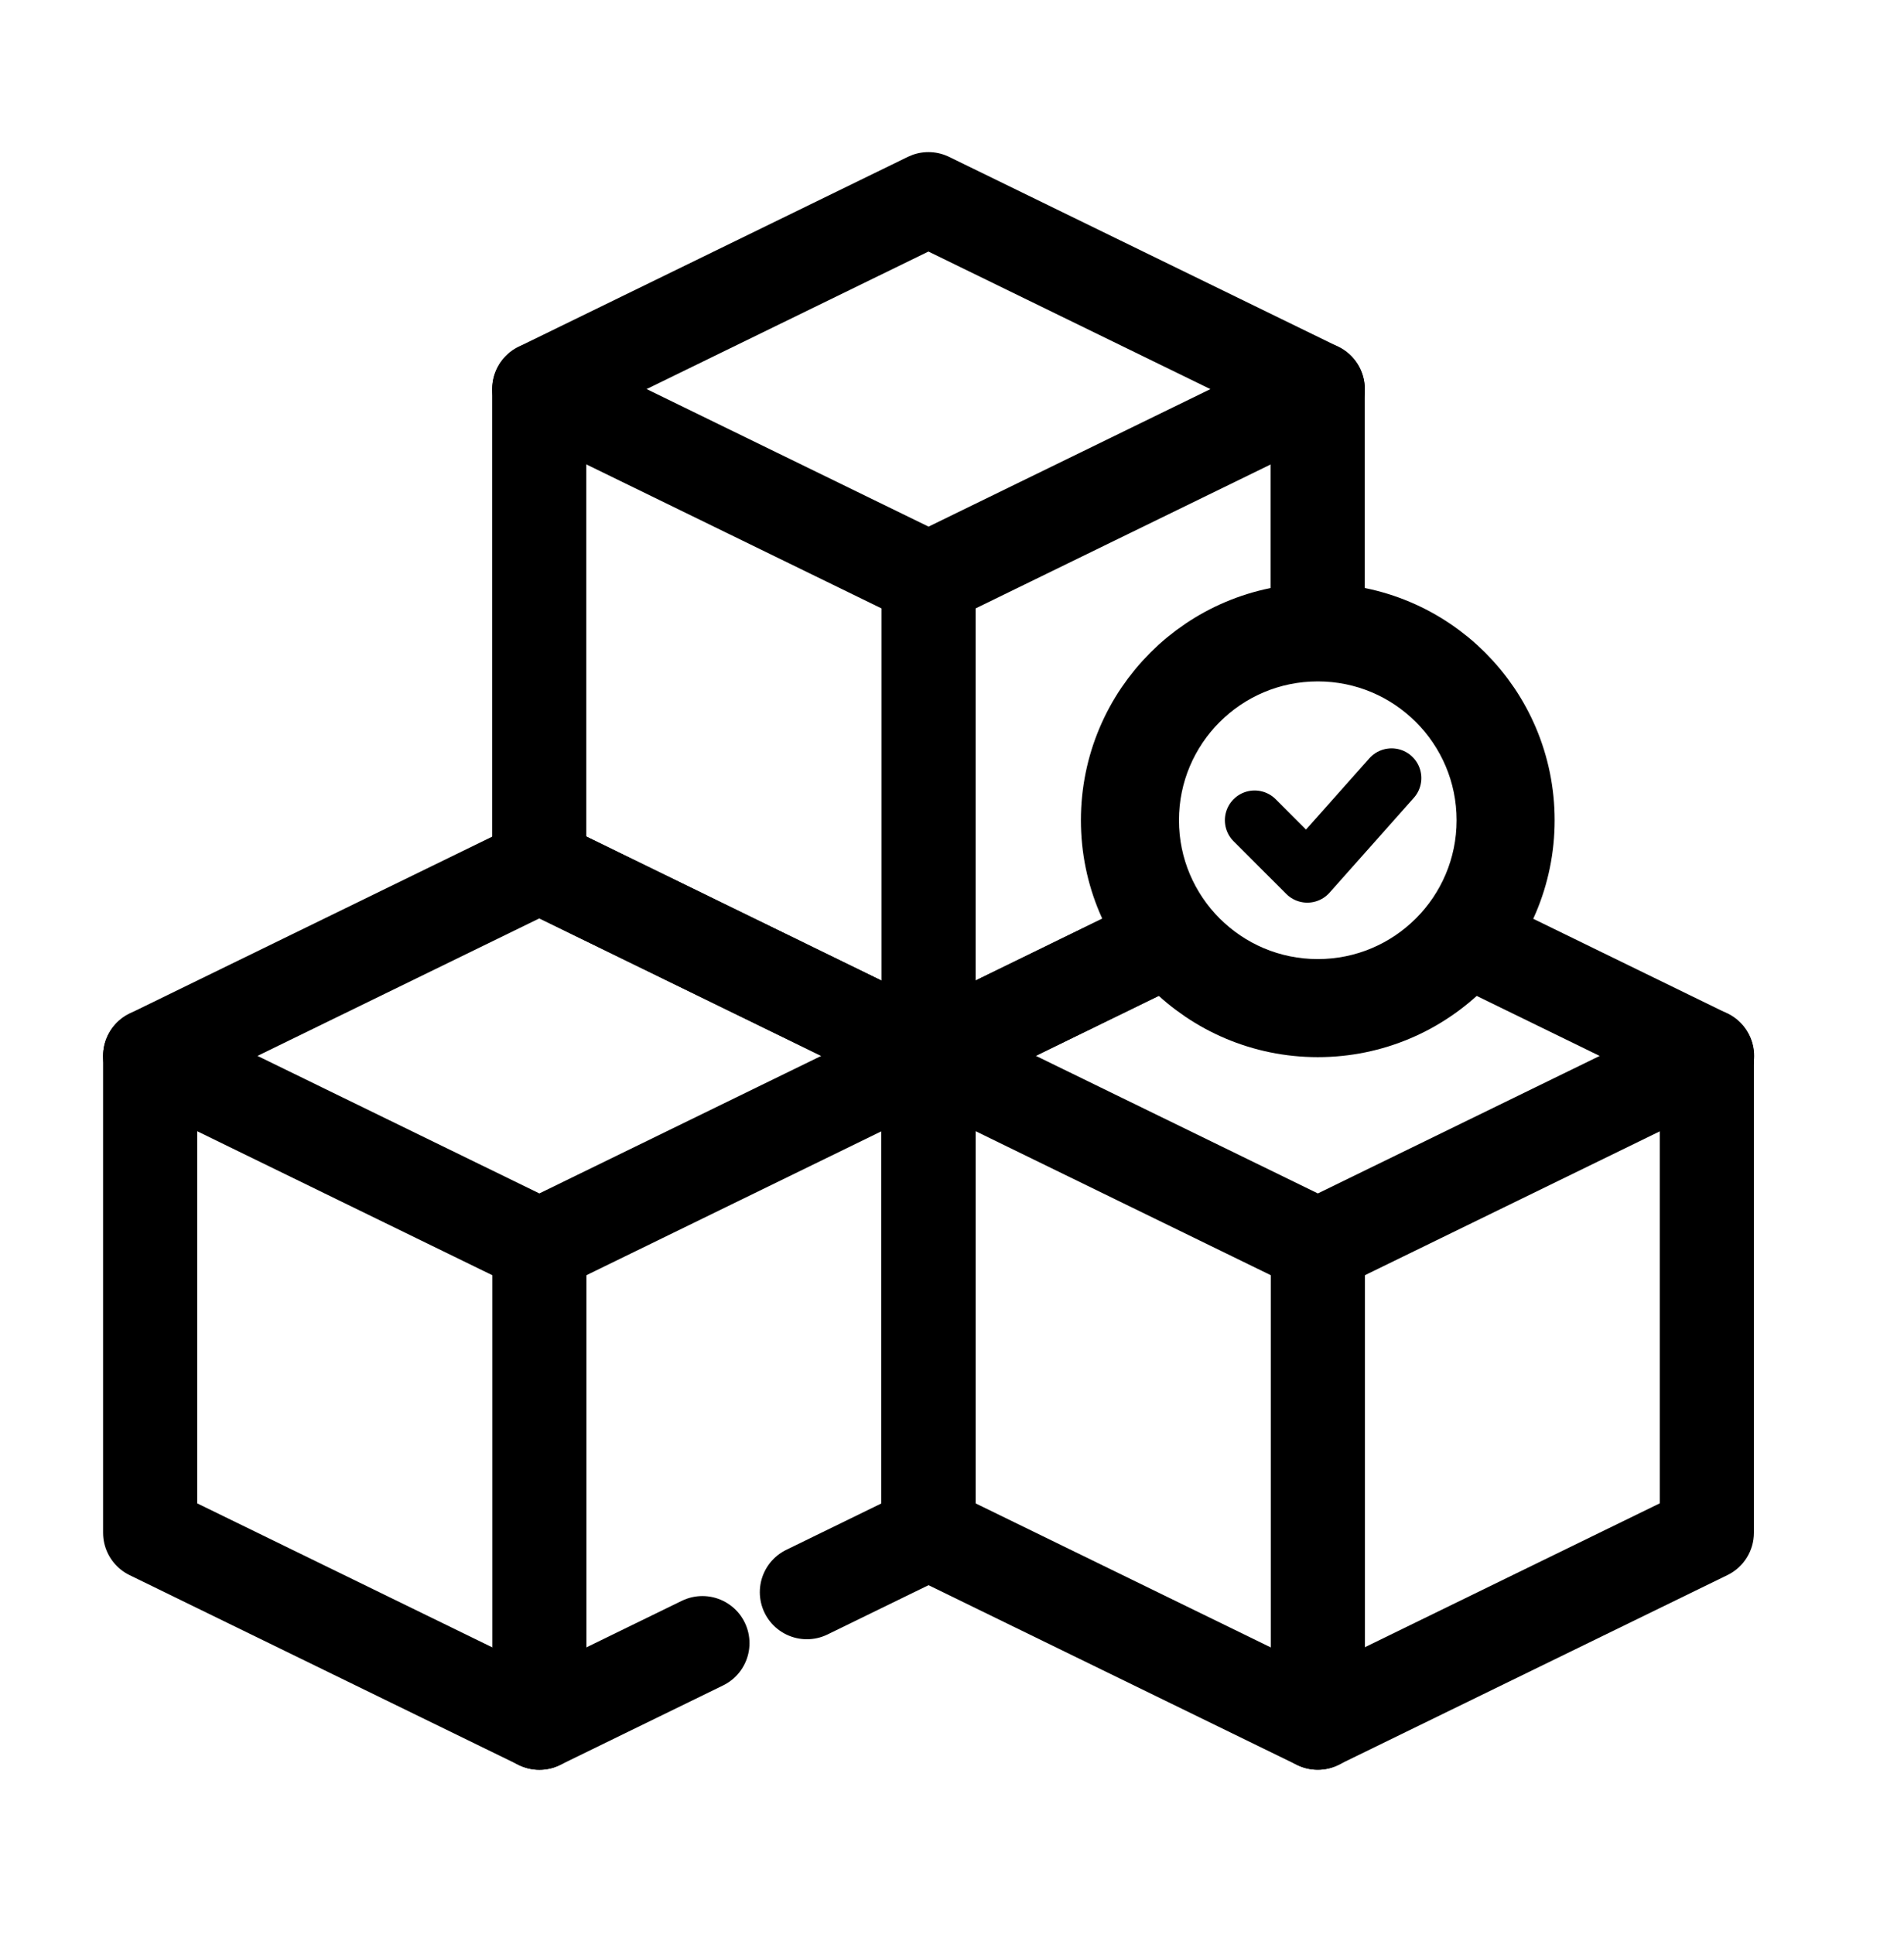
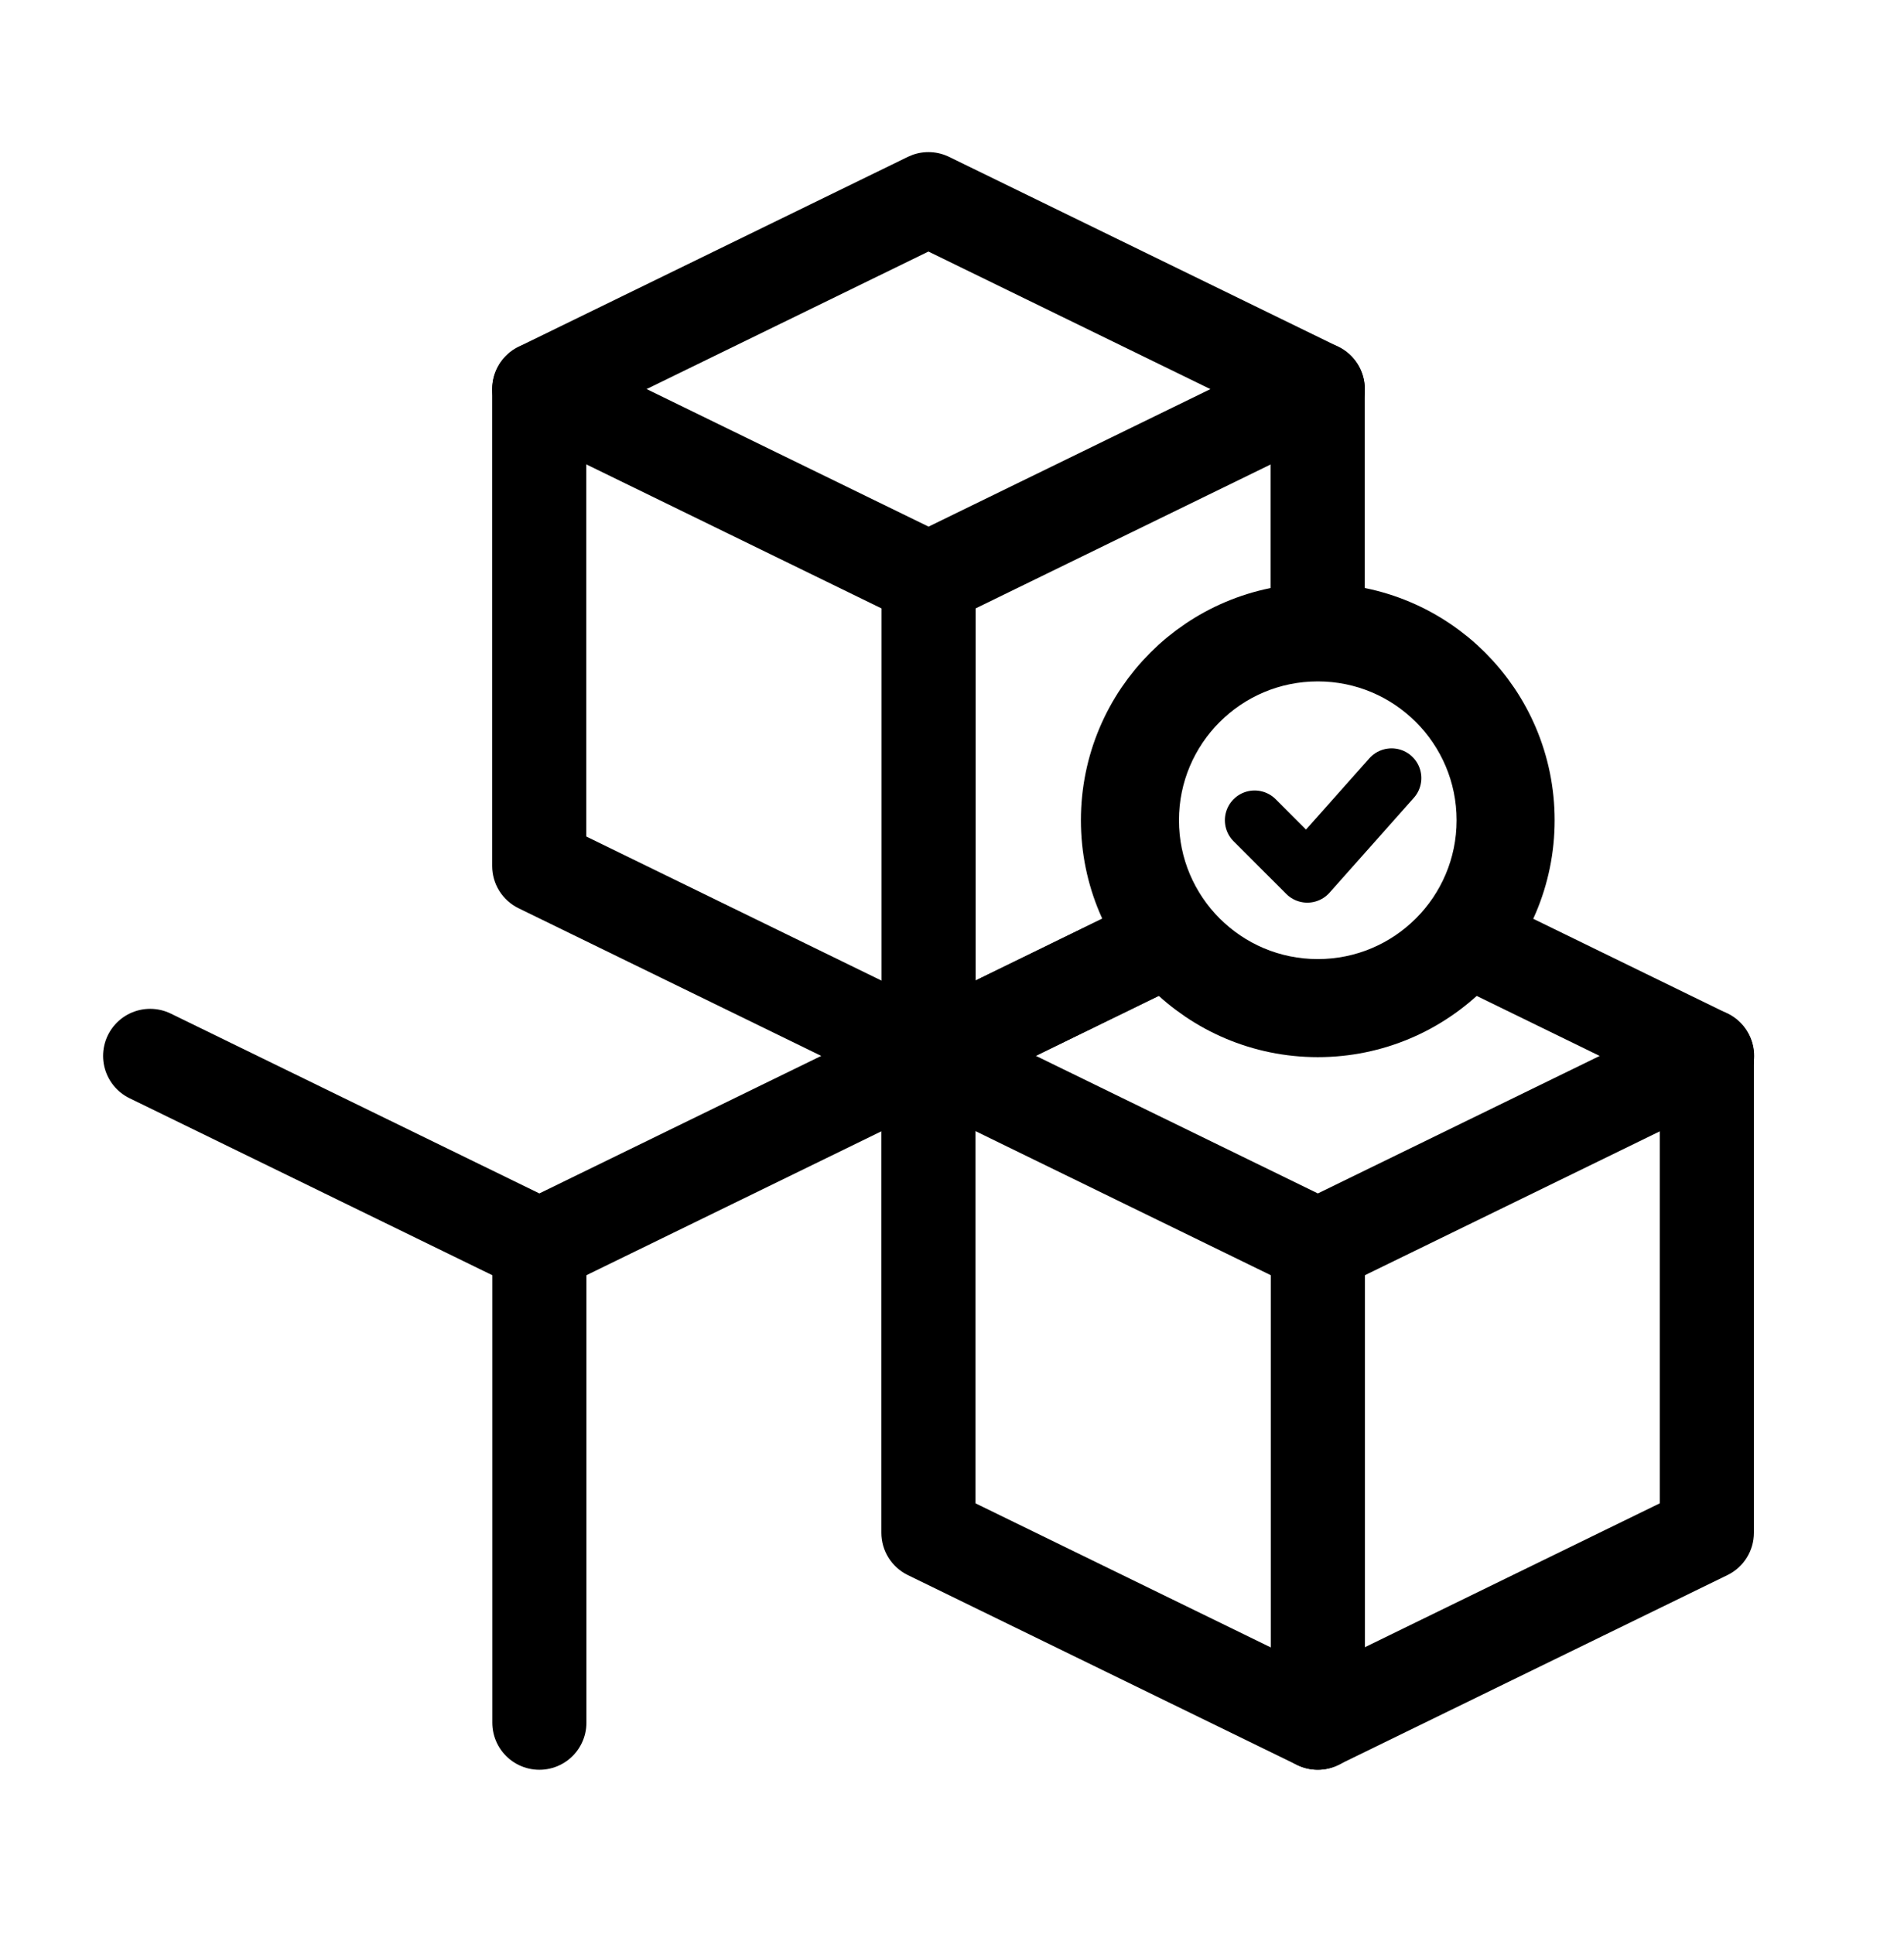
<svg xmlns="http://www.w3.org/2000/svg" width="64" height="65" viewBox="0 0 64 65" fill="none">
-   <path d="M27.122 53.51L31.213 51.514V35.487L18.13 29.105L5.047 35.487V51.514L18.13 57.897L23.611 55.223" stroke="black" stroke-width="3.164" stroke-miterlimit="10" stroke-linecap="round" stroke-linejoin="round" />
  <path d="M5.047 35.487L18.13 41.869M18.13 41.869L31.213 35.487M18.13 41.869V57.897" stroke="black" stroke-width="3.164" stroke-miterlimit="10" stroke-linecap="round" stroke-linejoin="round" />
  <path d="M31.215 35.487L44.298 41.869M44.298 41.869L57.381 35.487M44.298 41.869V57.896" stroke="black" stroke-width="3.164" stroke-miterlimit="10" stroke-linecap="round" stroke-linejoin="round" />
  <path d="M18.129 13.077L31.212 19.459M31.212 19.459L44.295 13.077M31.212 19.459V35.487" stroke="black" stroke-width="3.164" stroke-miterlimit="10" stroke-linecap="round" stroke-linejoin="round" />
  <path d="M38.215 30.307C38.668 31.311 39.363 32.181 40.225 32.846L32.789 36.474V50.524L44.29 56.135L55.791 50.524V36.474L48.357 32.847C49.22 32.182 49.914 31.312 50.367 30.308L58.067 34.064C58.611 34.329 58.955 34.881 58.955 35.486V51.513C58.955 52.118 58.611 52.67 58.067 52.935L44.983 59.317C44.546 59.53 44.034 59.53 43.597 59.317L30.514 52.935C29.97 52.67 29.625 52.118 29.625 51.513V35.486C29.625 34.881 29.97 34.329 30.514 34.064L38.215 30.307Z" fill="black" />
  <path d="M44.295 33.233C47.424 33.233 49.961 30.696 49.961 27.567C49.961 24.438 47.424 21.901 44.295 21.901C41.166 21.901 38.629 24.438 38.629 27.567C38.629 30.696 41.166 33.233 44.295 33.233Z" stroke="black" stroke-width="2" stroke-miterlimit="10" stroke-linecap="round" stroke-linejoin="round" />
  <path d="M44.295 34.229C47.974 34.229 50.957 31.246 50.957 27.567C50.957 23.887 47.974 20.905 44.295 20.905C40.615 20.905 37.633 23.887 37.633 27.567C37.633 31.246 40.615 34.229 44.295 34.229Z" stroke="black" stroke-width="2.6" stroke-miterlimit="10" stroke-linecap="round" stroke-linejoin="round" />
  <path d="M30.682 5.202C31.079 5.062 31.518 5.086 31.901 5.272L44.985 11.654C45.529 11.919 45.873 12.472 45.873 13.076V21.09C45.367 20.967 44.839 20.9 44.295 20.9C43.748 20.9 43.217 20.968 42.709 21.092V14.065L31.208 8.454L19.707 14.065V28.114L31.208 33.726L38.218 30.305C38.671 31.309 39.365 32.18 40.227 32.846L31.901 36.907C31.464 37.121 30.952 37.121 30.515 36.907L17.432 30.525C16.888 30.26 16.543 29.708 16.543 29.104V13.076C16.543 12.472 16.888 11.919 17.432 11.654L30.515 5.272L30.682 5.202Z" fill="black" />
  <path d="M46.776 26.15L43.943 29.337L42.172 27.567" stroke="black" stroke-width="2" stroke-miterlimit="10" stroke-linecap="round" stroke-linejoin="round" />
</svg>